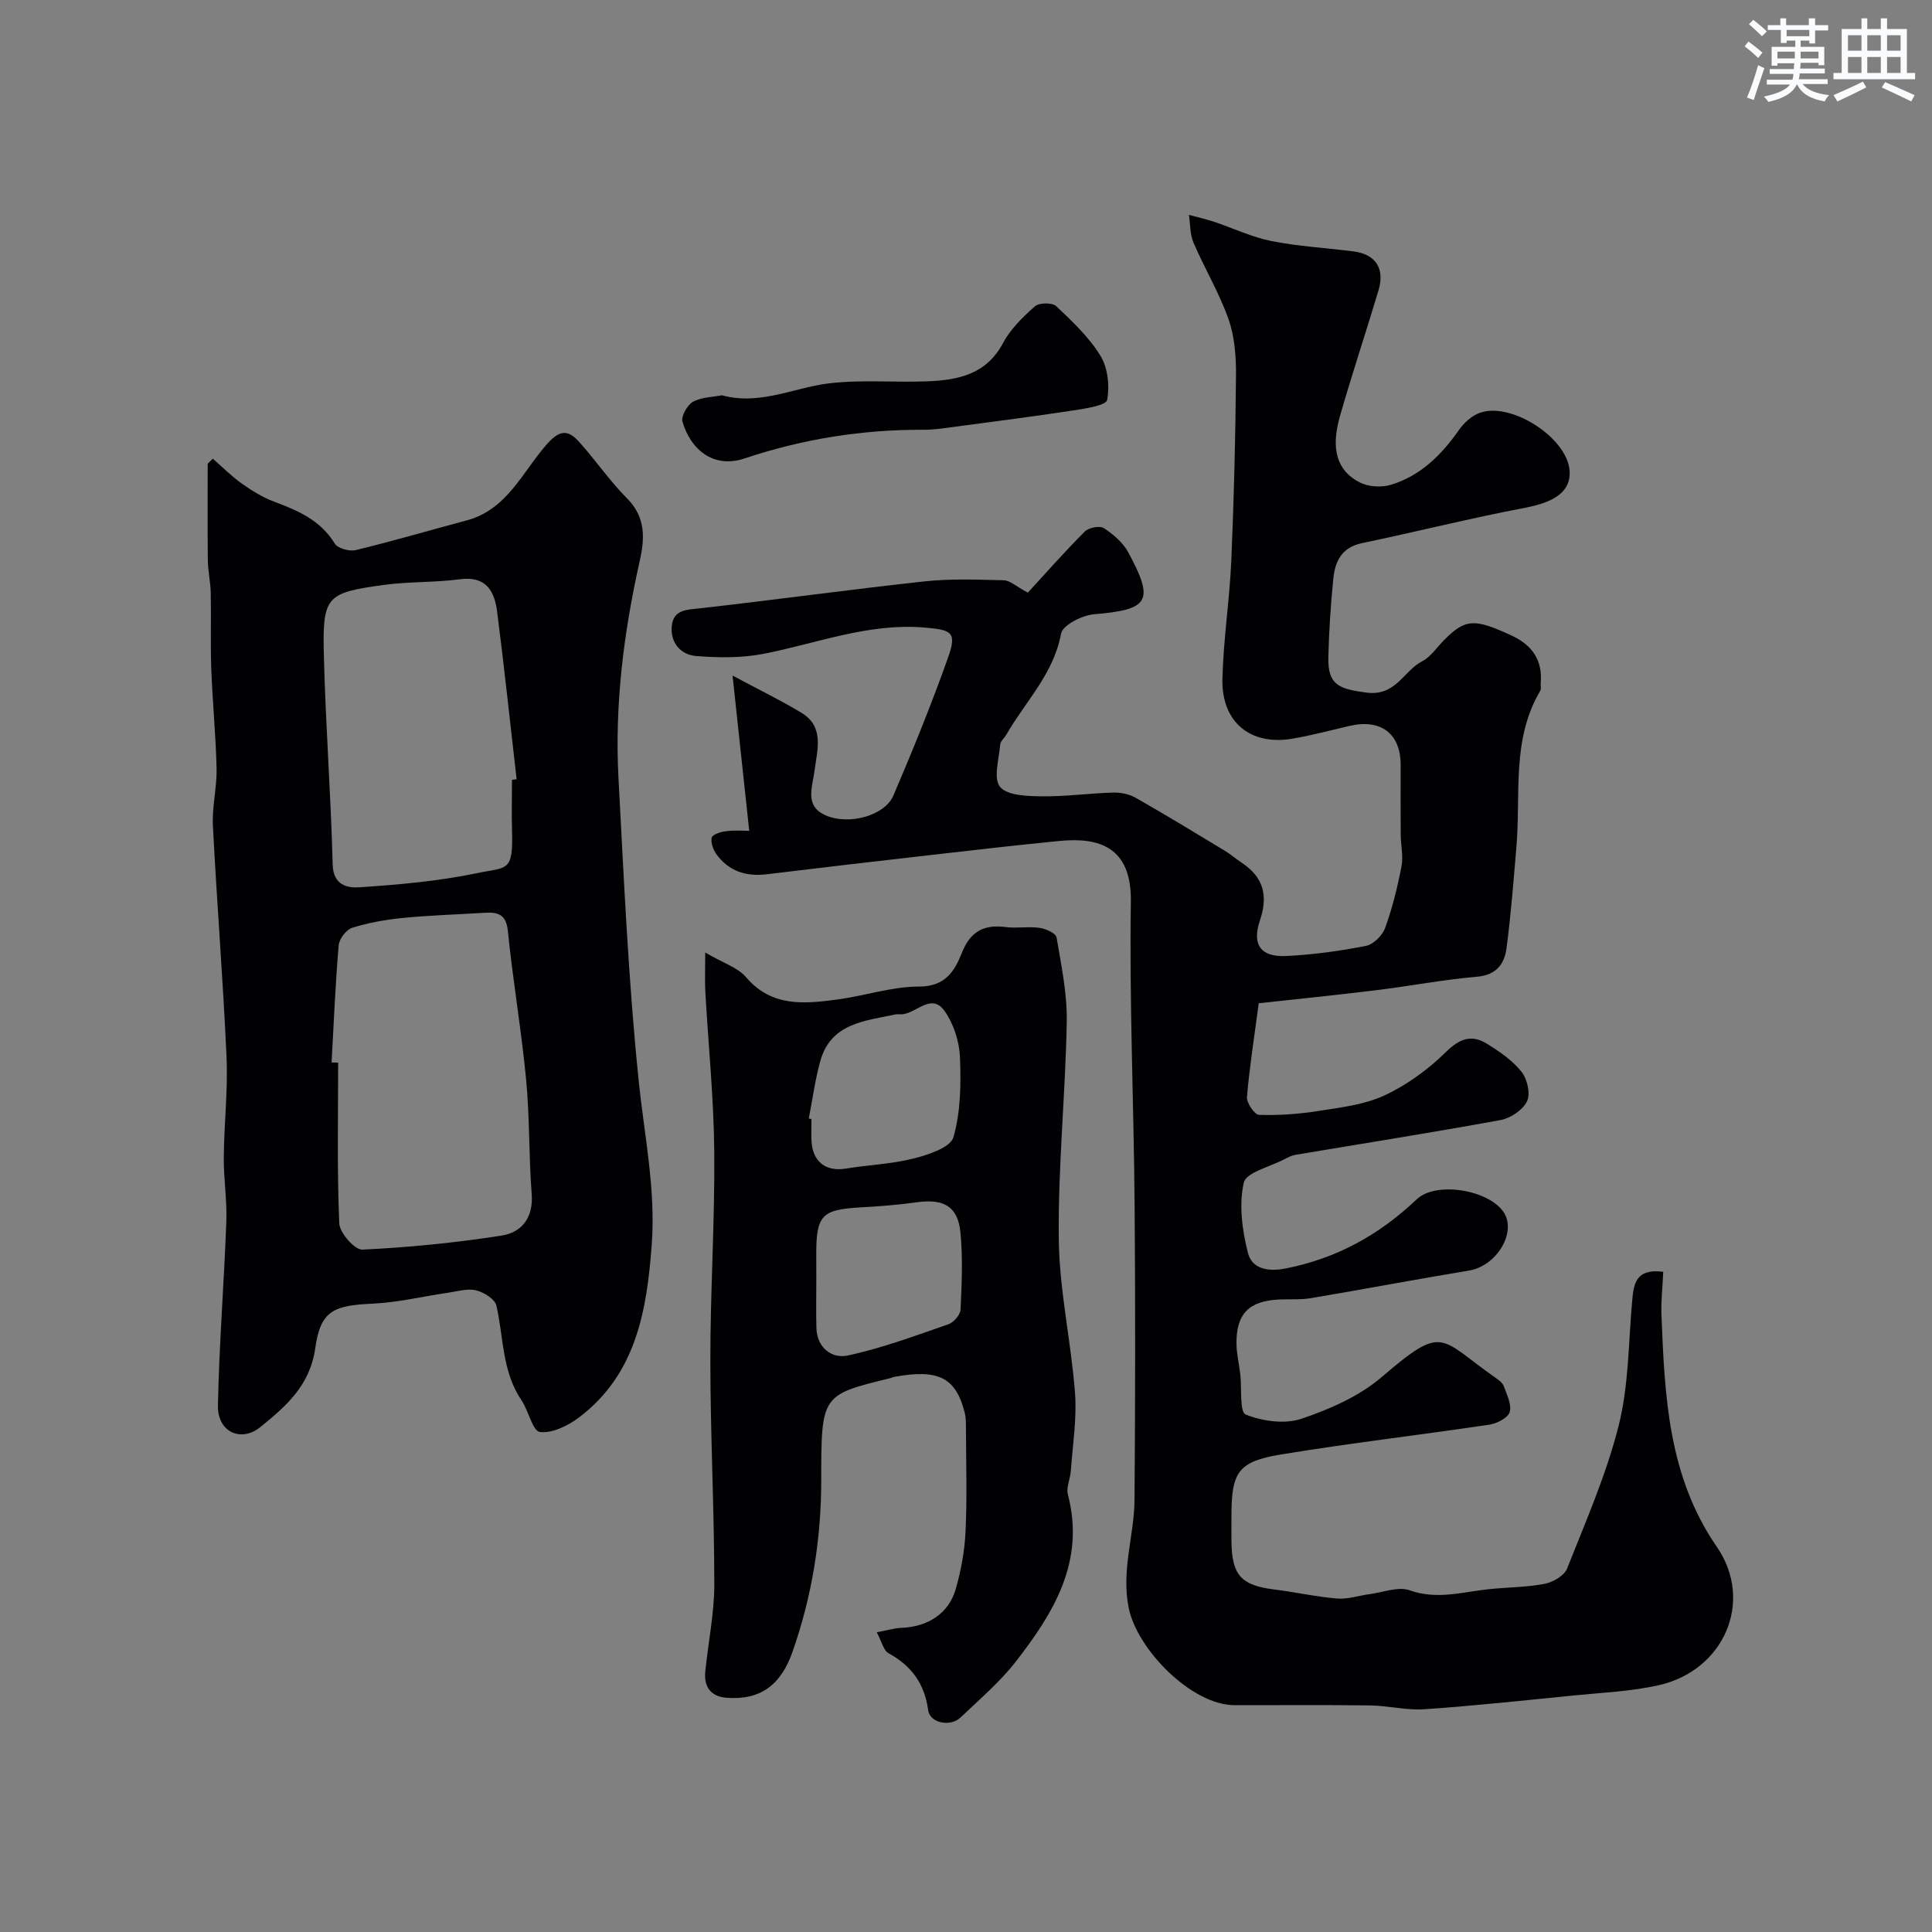
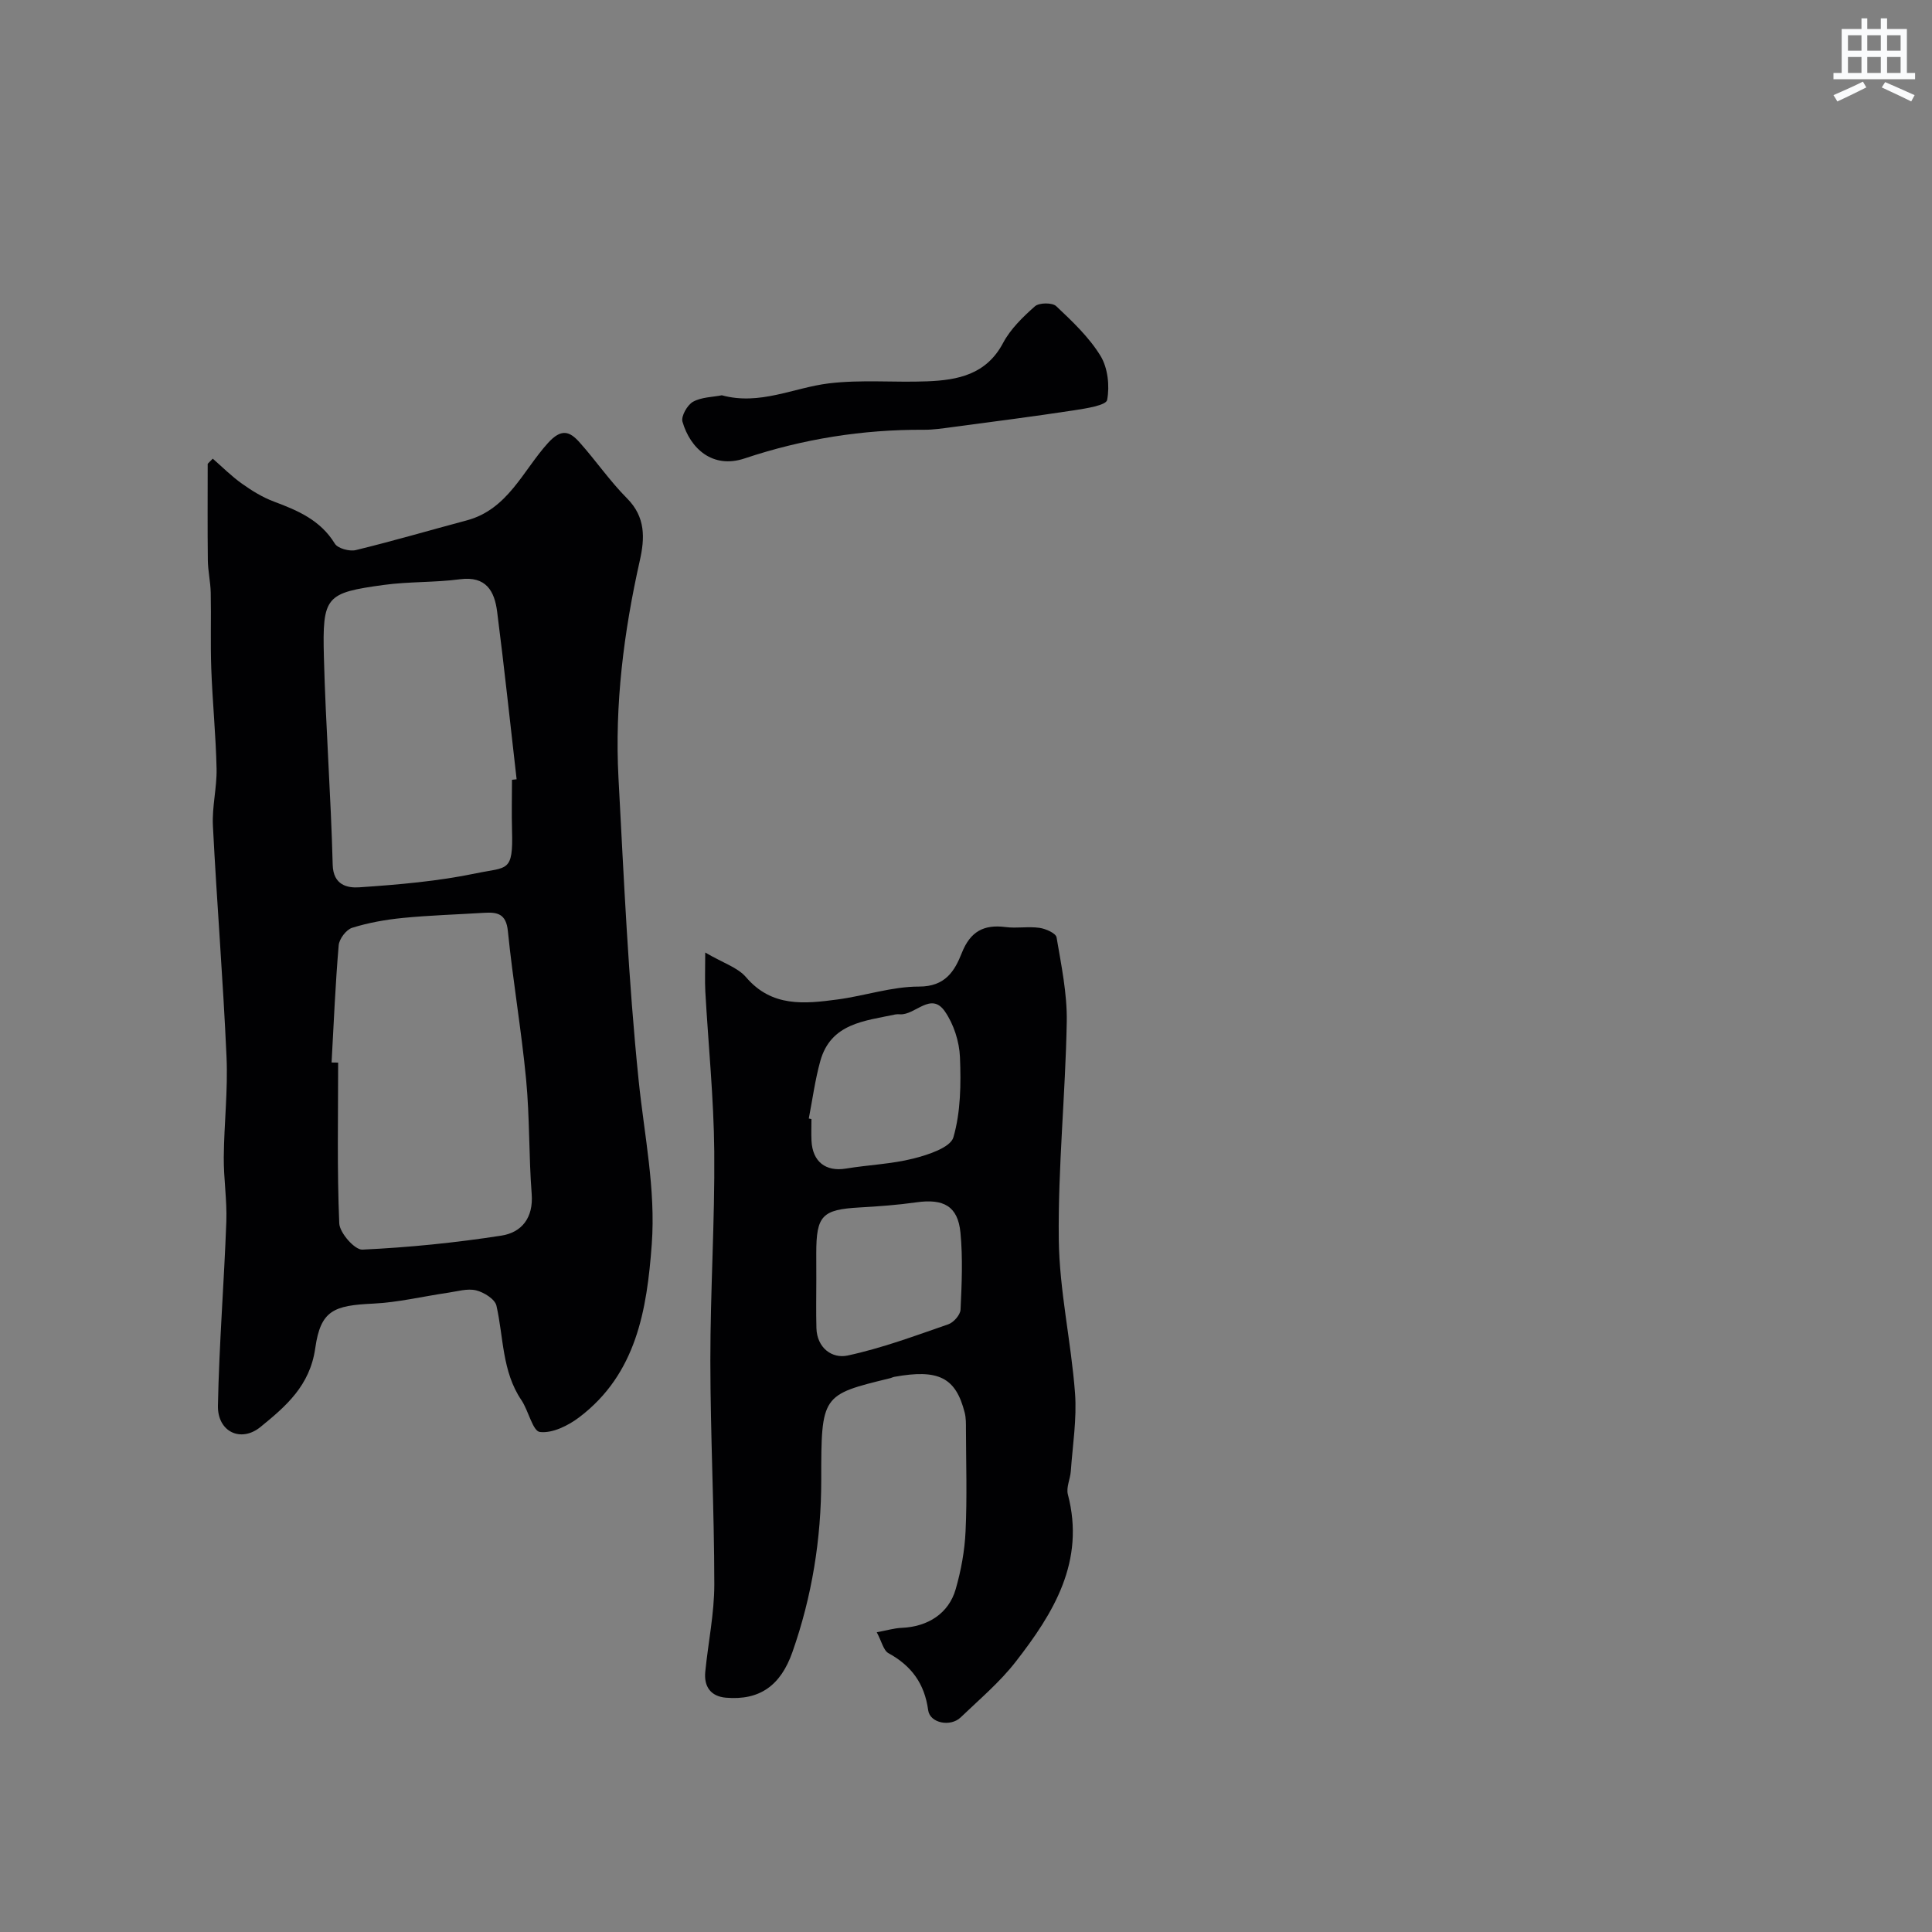
<svg xmlns="http://www.w3.org/2000/svg" enable-background="new 0 0 400 400" viewBox="0 0 400 400">
  <rect x="0" y="0" width="400" height="400" fill="#808080" stroke="none" />
  <g fill="#010103">
-     <path d="m155.12 172.01c-1.12-10.48-2.21-20.59-3.45-32.14 5.56 2.98 10.07 5.16 14.33 7.75 4.72 2.87 3.18 7.69 2.67 11.75-.46 3.65-2.18 7.48 2.26 9.43 4.91 2.15 12.29.01 14.03-4.07 4.02-9.39 7.87-18.87 11.29-28.49 1.91-5.37.88-5.84-4.94-6.32-11.62-.95-22.25 3.32-33.3 5.46-4.51.87-9.3.81-13.91.44-3.22-.26-5.36-2.82-5.01-6.24.35-3.46 3.21-3.33 5.99-3.65 15.45-1.75 30.86-3.88 46.32-5.56 5.43-.59 10.96-.36 16.44-.23 1.24.03 2.46 1.22 4.96 2.56 3.46-3.77 7.49-8.33 11.78-12.64.81-.82 3.1-1.27 3.95-.72 1.96 1.27 3.97 2.99 5.06 5.01 5.5 10.15 4.31 11.87-7.11 12.83-2.46.21-6.48 2.26-6.8 4.01-1.53 8.34-7.4 14.06-11.33 20.91-.4.7-1.21 1.34-1.27 2.05-.24 3-1.47 7.02-.03 8.76 1.5 1.82 5.64 1.92 8.64 1.96 4.93.06 9.86-.64 14.8-.78 1.57-.04 3.35.34 4.71 1.12 6.2 3.53 12.29 7.24 18.39 10.93 1.25.76 2.37 1.74 3.59 2.55 4.44 2.97 5.39 6.79 3.68 11.86s.17 7.64 5.45 7.38c5.53-.27 11.07-1.03 16.51-2.1 1.54-.3 3.4-2.16 3.96-3.72 1.49-4.11 2.55-8.41 3.38-12.71.41-2.1-.14-4.38-.16-6.57-.04-4.83-.01-9.67-.01-14.5-.01-6.45-4.11-9.55-10.59-8.04-3.96.92-7.9 1.99-11.91 2.66-8.63 1.44-14.6-3.45-14.4-12.36.19-8.21 1.49-16.39 1.84-24.6.55-12.76.86-25.53.97-38.3.03-3.89-.28-8.02-1.56-11.64-1.92-5.44-4.95-10.48-7.24-15.81-.75-1.73-.65-3.83-.95-5.75 1.74.47 3.5.86 5.21 1.43 3.97 1.32 7.82 3.18 11.88 3.99 5.6 1.11 11.36 1.41 17.04 2.15 4.54.59 6.47 3.55 5.13 8.04-2.6 8.71-5.49 17.33-7.99 26.07-1.95 6.8-.63 11.32 4.14 13.73 1.8.91 4.49 1.06 6.45.46 6.09-1.86 10.41-6.15 14.02-11.29.98-1.4 2.42-2.77 3.95-3.44 6.38-2.8 18.48 4.84 18.99 11.82.31 4.26-3.06 6.51-9.17 7.67-11.33 2.15-22.53 4.98-33.82 7.33-4.2.87-5.57 3.78-5.93 7.35-.55 5.41-.9 10.86-1.03 16.3-.13 5.75 2.25 6.54 7.82 7.29 6.18.83 7.7-4.47 11.59-6.47 1.83-.95 3.11-2.97 4.65-4.5 4.33-4.32 6.17-4.44 14.04-.76 4.16 1.95 6.31 5.14 5.86 9.86-.05.5.14 1.11-.08 1.48-5.99 10.1-4.02 21.4-4.94 32.27-.59 7.03-1.13 14.07-2.05 21.05-.43 3.23-2.08 5.55-6.11 5.9-6.98.6-13.9 1.93-20.87 2.79-8.23 1.01-16.48 1.84-24.32 2.7-.94 7.09-1.92 13.24-2.44 19.42-.1 1.21 1.58 3.66 2.5 3.69 4.07.13 8.21-.16 12.24-.8 4.65-.73 9.54-1.28 13.72-3.22 4.64-2.16 9.04-5.36 12.7-8.96 2.83-2.78 5.28-3.73 8.46-1.78 2.63 1.61 5.32 3.46 7.21 5.82 1.2 1.49 1.91 4.55 1.16 6.11-.85 1.8-3.4 3.52-5.47 3.9-14.12 2.59-28.31 4.82-42.47 7.2-.78.13-1.55.52-2.26.9-2.97 1.57-7.97 2.73-8.45 4.88-1.03 4.59-.33 9.87.87 14.56.79 3.09 3.85 3.96 7.71 3.21 10.62-2.07 19.45-6.96 27.23-14.34 4-3.79 14.81-1.95 17.94 2.59 2.88 4.19-1.38 11.22-7.12 12.17-10.93 1.8-21.82 3.87-32.74 5.71-2.11.36-4.3.18-6.46.27-6.34.28-9 2.93-8.94 9.16.02 2.1.54 4.18.78 6.28.34 2.92-.16 7.86 1.12 8.38 3.46 1.39 8.07 2.04 11.51.89 5.88-1.98 12-4.66 16.65-8.64 12.96-11.1 11.77-8.12 23.57.14.67.47 1.47 1.06 1.73 1.77.62 1.75 1.66 3.81 1.2 5.34-.36 1.2-2.63 2.36-4.19 2.6-14.39 2.14-28.85 3.82-43.2 6.18-8.84 1.46-10.2 3.68-10.21 12.59 0 1.83-.02 3.67 0 5.5.1 6.93 2.04 9 8.82 9.85 4.37.54 8.7 1.52 13.08 1.88 2.22.18 4.5-.63 6.77-.92 2.75-.36 5.86-1.62 8.21-.79 5.58 2 10.8.39 16.17-.2 3.92-.43 7.91-.4 11.76-1.13 1.74-.33 4.08-1.68 4.67-3.15 3.87-9.78 8.15-19.51 10.7-29.66 2.09-8.33 2.01-17.22 2.79-25.87.32-3.51.78-6.65 6.43-5.93-.14 3.11-.49 6.06-.37 9 .67 16.71 1.37 33.31 11.45 47.93 7.76 11.26 1.55 25.66-12.12 28.69-5.71 1.27-11.66 1.51-17.51 2.1-10.3 1.03-20.59 2.14-30.91 2.85-3.73.26-7.52-.74-11.29-.79-9.33-.13-18.67-.03-28-.05-8.93-.02-20.21-11.57-21.93-20.16-1.57-7.84 1.16-14.95 1.21-22.39.16-20.33.18-40.67.02-61-.17-20.94-1.1-41.88-.78-62.8.18-11.49-6.76-13.36-14.76-12.58-8.98.87-17.93 1.92-26.89 2.94-11.23 1.28-22.46 2.58-33.68 3.95-4.31.53-7.9-.6-10.47-4.14-.68-.94-1.21-2.39-.98-3.43.14-.64 1.81-1.2 2.86-1.32 1.83-.26 3.65-.1 4.91-.1z" />
    <path d="m44.05 94.96c1.99 1.74 3.87 3.63 6.02 5.16 2.06 1.47 4.29 2.85 6.65 3.73 4.97 1.85 9.63 3.85 12.6 8.7.61 1 3.04 1.66 4.35 1.34 7.7-1.87 15.31-4.11 22.97-6.15 8.5-2.27 11.63-10.3 16.8-16.01 2.77-3.06 4.48-2.46 6.53-.17 3.39 3.79 6.29 8.04 9.86 11.63 3.85 3.87 3.68 8.23 2.64 12.85-3.33 14.83-5.23 29.83-4.42 45.03 1.12 20.91 2.04 41.85 4.18 62.66 1.16 11.29 3.55 22.47 2.71 33.88-1 13.56-3.17 26.83-15 35.81-2.29 1.74-5.56 3.36-8.15 3.06-1.5-.17-2.36-4.41-3.84-6.6-4.03-5.96-3.67-12.97-5.17-19.56-.31-1.35-2.6-2.78-4.22-3.17-1.8-.43-3.88.22-5.82.5-5.16.75-10.29 2-15.48 2.25-8.17.38-10.88 1.39-11.99 9.22-1.1 7.77-6.06 12.02-11.34 16.32-4.04 3.29-8.92 1.03-8.81-4.43.25-12.7 1.27-25.39 1.74-38.1.16-4.43-.57-8.9-.53-13.34.06-6.92.88-13.85.57-20.74-.71-15.97-2.01-31.92-2.82-47.89-.2-3.91.84-7.87.76-11.79-.15-6.92-.85-13.82-1.1-20.74-.19-5.23 0-10.47-.11-15.7-.05-2.24-.57-4.47-.6-6.71-.08-6.66-.03-13.32-.03-19.98.35-.35.7-.71 1.05-1.06zm24.6 125.02c.45.01.91.01 1.36.02 0 11.1-.24 22.2.23 33.28.08 1.97 3.2 5.51 4.78 5.44 9.63-.45 19.27-1.42 28.8-2.9 4.17-.65 6.64-3.67 6.26-8.61-.61-7.91-.4-15.89-1.16-23.78-.98-10.24-2.74-20.41-3.77-30.66-.36-3.62-2.2-3.95-4.96-3.78-5.6.35-11.21.51-16.79 1.06-3.54.35-7.11.98-10.49 2.04-1.23.38-2.68 2.3-2.79 3.63-.69 8.07-1.02 16.17-1.47 24.26zm37.35-58.53c.32-.04.64-.08.96-.11-1.33-11.56-2.55-23.14-4.03-34.68-.54-4.25-2.26-7.45-7.7-6.73-5.21.69-10.54.46-15.75 1.17-12.05 1.65-12.75 2.33-12.42 14.93.37 14.34 1.45 28.66 1.82 43.01.11 4.27 3.12 4.83 5.48 4.67 8.12-.55 16.31-1.25 24.26-2.91 6.41-1.34 7.65-.12 7.39-8.86-.1-3.5-.01-7-.01-10.49z" />
    <path d="m181.52 337.94c2.1-.38 3.62-.85 5.15-.91 5.42-.23 9.74-2.96 11.19-7.99 1.12-3.89 1.87-7.98 2.05-12.02.33-7.02.1-14.06.08-21.09 0-1.16.02-2.36-.26-3.46-1.85-7.28-5.42-9.07-14.57-7.41-.32.06-.62.23-.94.3-14.1 3.44-14.2 3.44-14.19 21.03 0 12.25-1.91 24.11-5.97 35.66-2.43 6.91-6.76 10.04-13.77 9.44-3.14-.27-4.58-2.3-4.27-5.38.6-6.04 1.87-12.06 1.87-18.09-.01-15.44-.81-30.87-.82-46.31-.01-14.43.94-28.87.81-43.3-.1-11.04-1.23-22.07-1.85-33.1-.12-2.22-.02-4.45-.02-8.1 3.74 2.19 6.74 3.1 8.45 5.11 5.34 6.25 12.11 5.52 18.94 4.61 5.65-.75 11.25-2.68 16.88-2.67 5.44.01 7.38-3.23 8.86-6.98 1.76-4.44 4.56-5.93 9.08-5.34 2.29.3 4.69-.17 6.98.16 1.3.18 3.4 1.11 3.55 1.97.98 5.79 2.21 11.66 2.11 17.48-.27 15.04-1.83 30.08-1.65 45.1.13 10.59 2.56 21.14 3.36 31.76.4 5.34-.49 10.78-.87 16.17-.11 1.62-.99 3.37-.61 4.82 3.64 13.85-2.94 24.55-10.82 34.67-3.29 4.23-7.49 7.77-11.39 11.51-2.09 2-6.34 1.19-6.71-1.49-.75-5.52-3.45-9.2-8.23-11.82-1.04-.59-1.4-2.44-2.42-4.33zm-14.07-106.36c.18.04.37.07.55.11 0 1.49-.06 2.99.01 4.48.21 4.36 2.96 6.46 7.14 5.77 4.65-.77 9.44-.93 13.98-2.08 3.04-.77 7.64-2.27 8.26-4.39 1.52-5.24 1.58-11.04 1.36-16.59-.13-3.23-1.29-6.84-3.13-9.49-2.88-4.14-6.09.79-9.26.61-.33-.02-.67-.03-.99.03-6.35 1.36-13.36 1.8-15.54 9.66-1.08 3.89-1.61 7.93-2.38 11.89zm1.56 33.37c0 3.33-.07 6.66.02 9.99.11 4.15 3.25 6.39 6.45 5.71 7.09-1.52 13.98-4.09 20.86-6.47 1.1-.38 2.48-1.95 2.53-3.03.25-5.31.49-10.69-.02-15.96-.53-5.47-3.49-7.06-9.13-6.26-3.89.55-7.83.84-11.76 1.06-7.74.44-8.96 1.67-8.96 9.48 0 1.82 0 3.65.01 5.48z" />
    <path d="m149.45 81.84c7.86 2.14 14.81-1.56 22.11-2.46 6.72-.82 13.6-.16 20.4-.43 6.36-.25 12.25-1.4 15.72-7.95 1.54-2.9 4.1-5.38 6.6-7.59.87-.76 3.59-.79 4.4-.02 3.34 3.15 6.8 6.42 9.17 10.29 1.52 2.49 1.92 6.23 1.37 9.13-.21 1.12-4.4 1.76-6.85 2.14-8.39 1.28-16.81 2.36-25.22 3.48-1.95.26-3.92.56-5.88.55-12.7-.07-25.05 1.9-37.1 5.93-6.61 2.21-11.25-2.02-12.87-7.6-.33-1.12.99-3.45 2.17-4.12 1.75-.98 4.06-.97 5.98-1.35z" />
  </g>
-   <path d="m361.2 9.6.8-1c.9.7 1.9 1.4 2.9 2.3l-.9 1.1c-1-1-2-1.8-2.8-2.4zm.5 10.6c.9-2.1 1.6-4.3 2.3-6.7.4.2.8.4 1.3.6-.7 2.1-1.5 4.3-2.2 6.6zm.4-15.2.9-.9c1 .8 2 1.6 2.8 2.4l-1 1c-.9-.9-1.8-1.7-2.7-2.5zm12.5-1.2h1.2v1.4h2.7v1.1h-2.7v2.7h-1.2v-.6h-1.8v1.3h4.9v3.8h-1.2v-.5h-3.7c0 .4-.1.9-.1 1.2h5.1v1h-5.2c0 .5-.1.9-.2 1.2h6v1h-5.2c1.1 1.3 2.9 2 5.5 2.3-.4.4-.7.8-.9 1.3-2.9-.5-4.8-1.6-5.7-3.5h-.1c-.8 1.7-2.7 2.9-5.9 3.6-.2-.4-.6-.8-.9-1.1 2.8-.6 4.6-1.4 5.4-2.5h-4.8v-1h5.3c.1-.3.2-.7.2-1.2h-4.9v-1h5c0-.4 0-.8.1-1.2h-3.5v.5h-1.2v-3.9h4.9v-1.3h-1.8v.5h-1.2v-2.7h-2.7v-1h2.6v-1.4h1.2v1.4h4.7v-1.4zm-6.6 8.3h3.6c0-.4 0-.9 0-1.4h-3.6zm1.9-4.6h4.7v-1.3h-4.7zm6.6 3.2h-3.7v1.4h3.7z" fill="#fafbfc" />
  <path d="m385.3 3.8h1.3v2.2h2.8v-2.2h1.3v2.2h4.1v9.1h1.7v1.3h-16.9v-1.3h1.7v-9.1h4.1v-2.2zm.4 13.1.7 1.2c-1.8.9-3.8 1.9-6 2.9-.2-.4-.5-.8-.8-1.3 2.3-1 4.3-1.9 6.1-2.8zm-3.1-6.4h2.8v-3.2h-2.8zm0 4.6h2.8v-3.3h-2.8zm4-4.6h2.8v-3.2h-2.8zm0 4.6h2.8v-3.3h-2.8zm3.7 1.9c2.1.9 4.1 1.8 6.1 2.7l-.7 1.3c-2.2-1.1-4.2-2-6.1-2.9zm3.2-9.7h-2.8v3.2h2.8zm-2.8 7.8h2.8v-3.3h-2.8z" fill="#fafbfc" />
</svg>